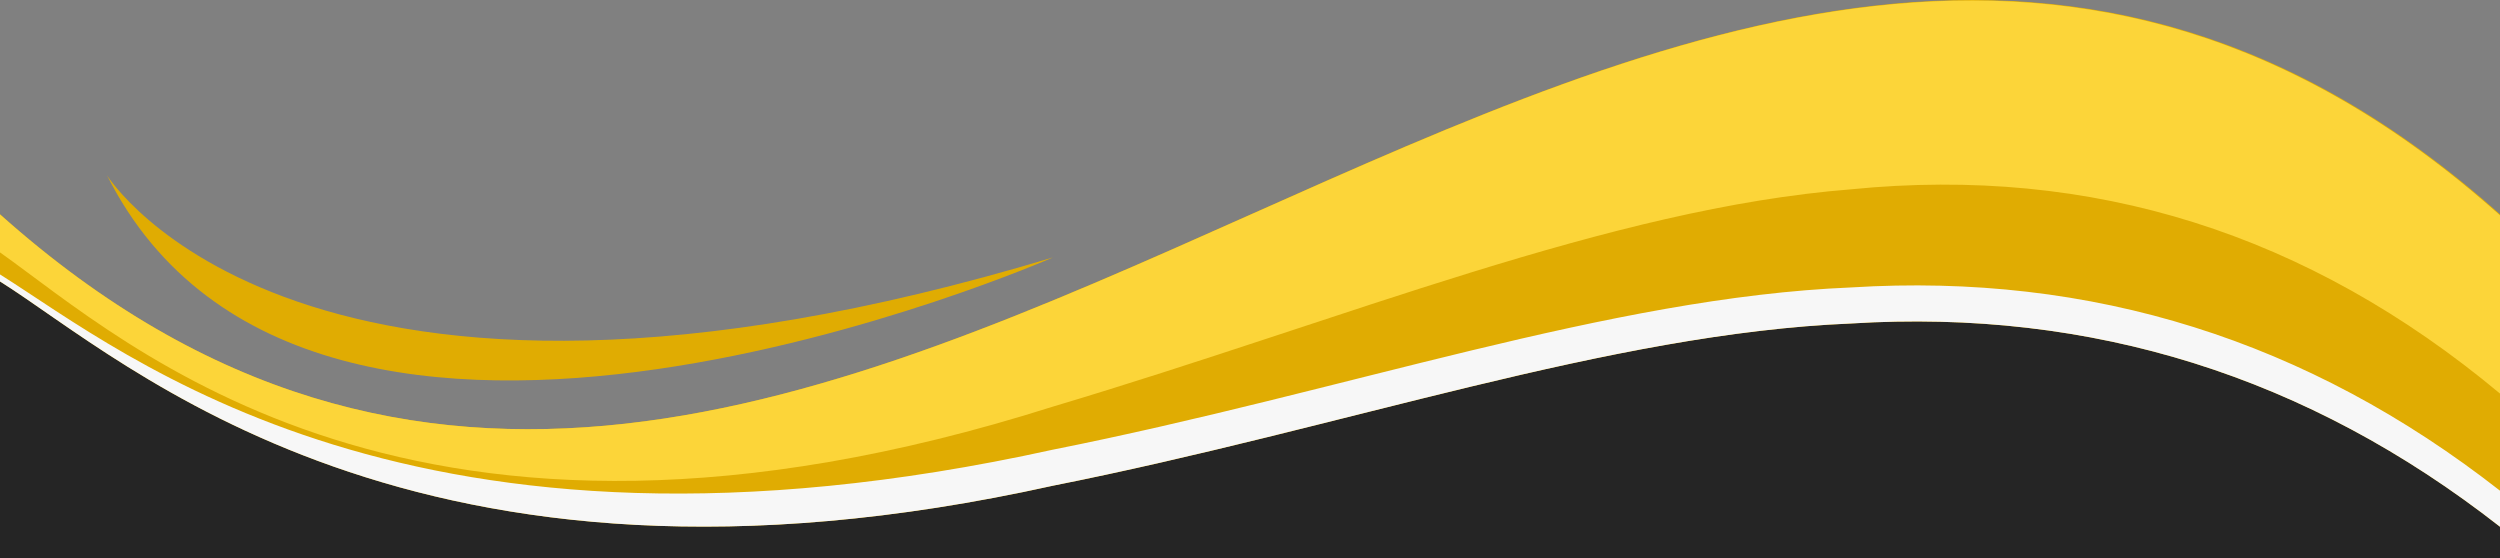
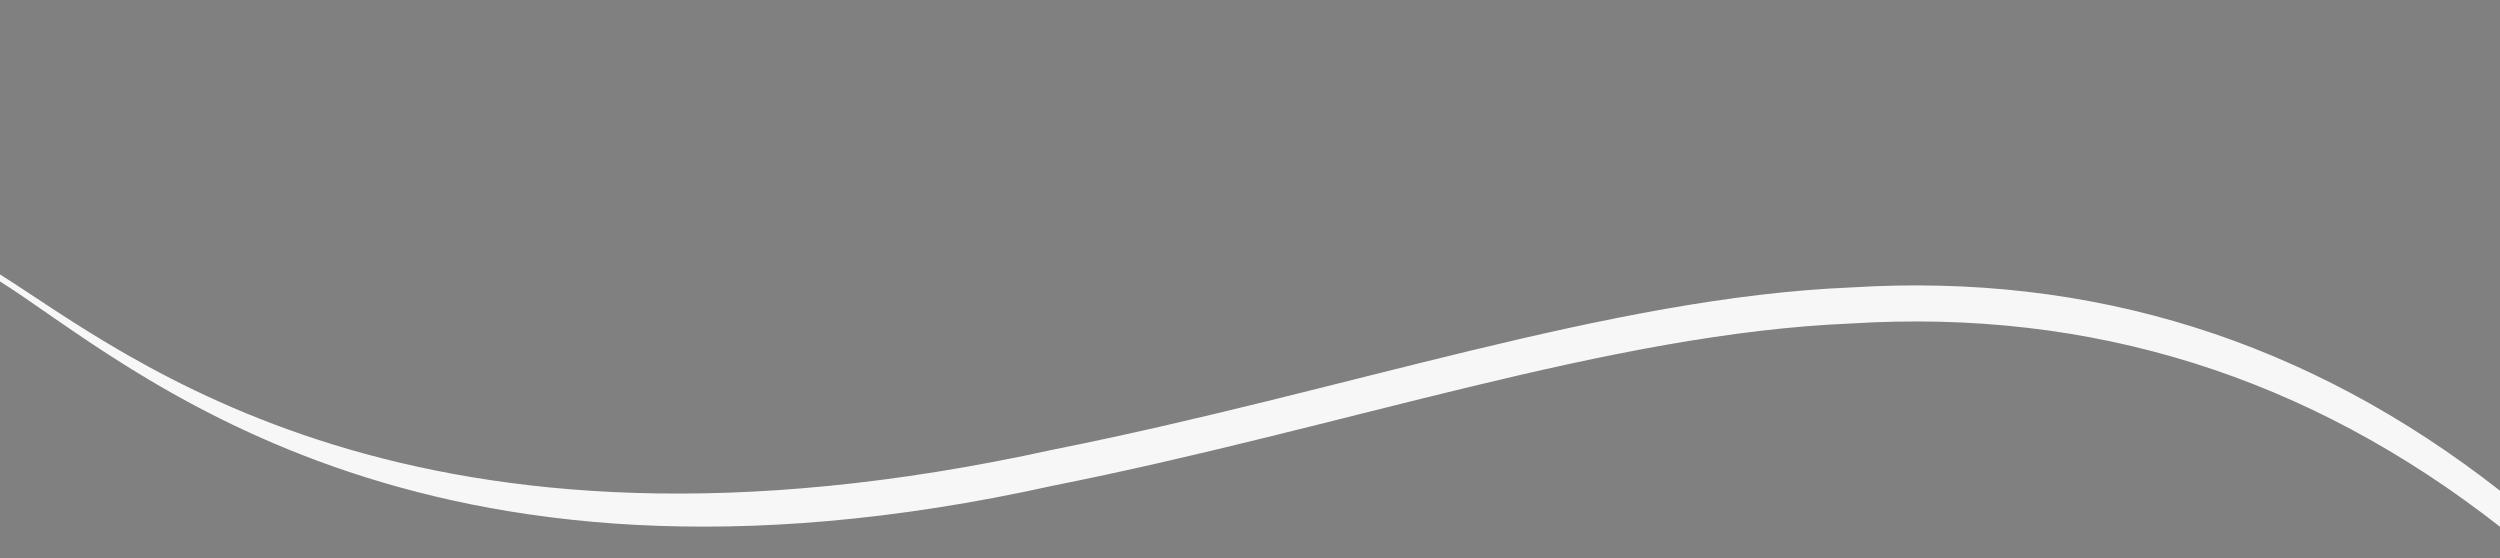
<svg xmlns="http://www.w3.org/2000/svg" width="3584" height="800" viewBox="0 0 3584 800" fill="none">
  <rect x="0" y="0" width="3584" height="800" fill="#808080" stroke="none" />
-   <path d="M0 350L269.5 525L560.5 641.5H1195.5L2646 231L3584 379.5V800H0V350Z" fill="#252525" />
-   <path d="M3584 755.131V307.298C2389.81 -757.74 1194.19 1373.77 0 307.298V403.468C180.634 516.861 590.643 900.103 1509.58 696.281C1928.19 613.03 2308.1 478.106 2653.59 463.753C2999.09 442.222 3308.75 539.827 3584 755.131Z" fill="#E0AC02" />
  <g style="mix-blend-mode:screen">
-     <path d="M3584 564.227V308.733C2389.81 -757.741 1194.19 1373.77 0 307.297V361.841C180.634 489.588 590.643 874.265 1509.58 582.887C1928.19 458.01 2308.1 298.685 2653.59 271.413C2999.09 236.965 3308.75 334.569 3584 564.227Z" fill="#FCD539" />
-   </g>
+     </g>
  <path d="M1509.58 696.283C590.643 900.104 180.634 516.863 0 403.469V393.422C180.634 506.815 590.643 846.996 1509.58 644.61C1928.19 561.359 2308.1 426.435 2653.59 412.082C2999.09 390.551 3308.75 488.156 3584 703.46V755.133C3308.75 539.829 2999.09 442.224 2653.59 463.755C2308.1 478.108 1928.19 613.032 1509.58 696.283Z" fill="#F7F7F7" />
-   <path d="M153.396 251.32C153.396 251.32 428.647 694.847 1509.58 369.02C1509.58 369.02 447.283 835.512 153.396 251.32Z" fill="#E0AC02" />
</svg>